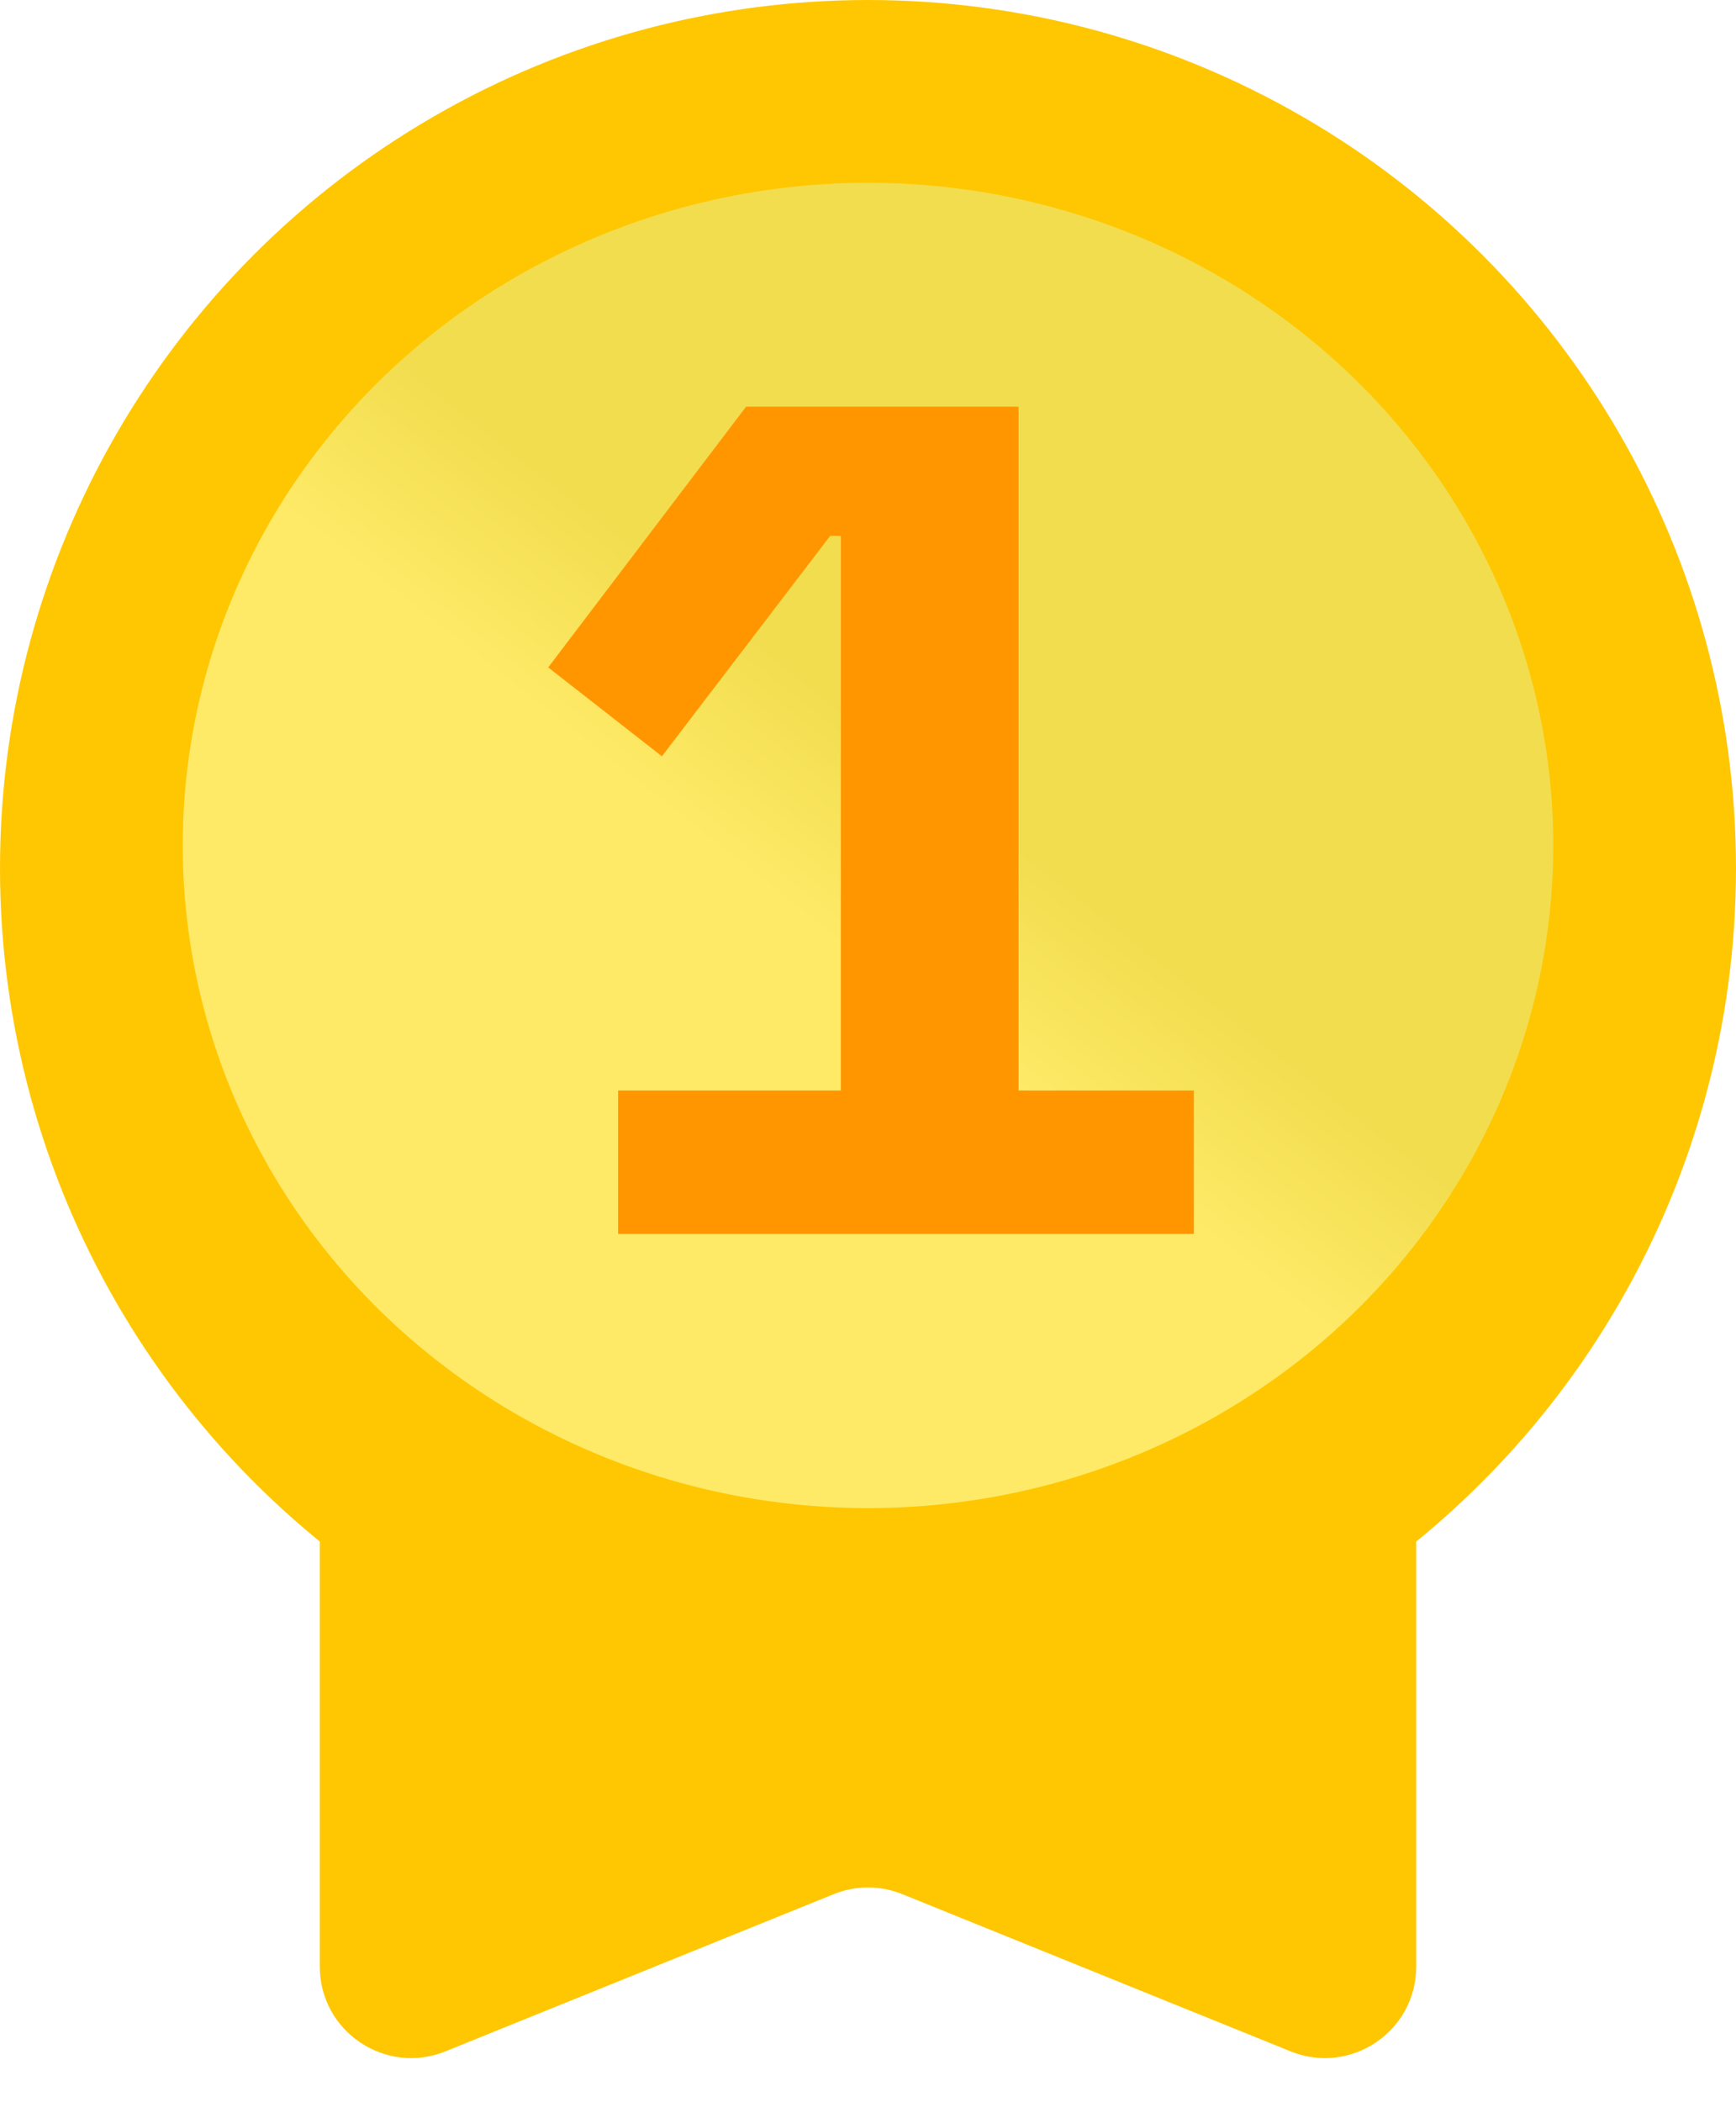
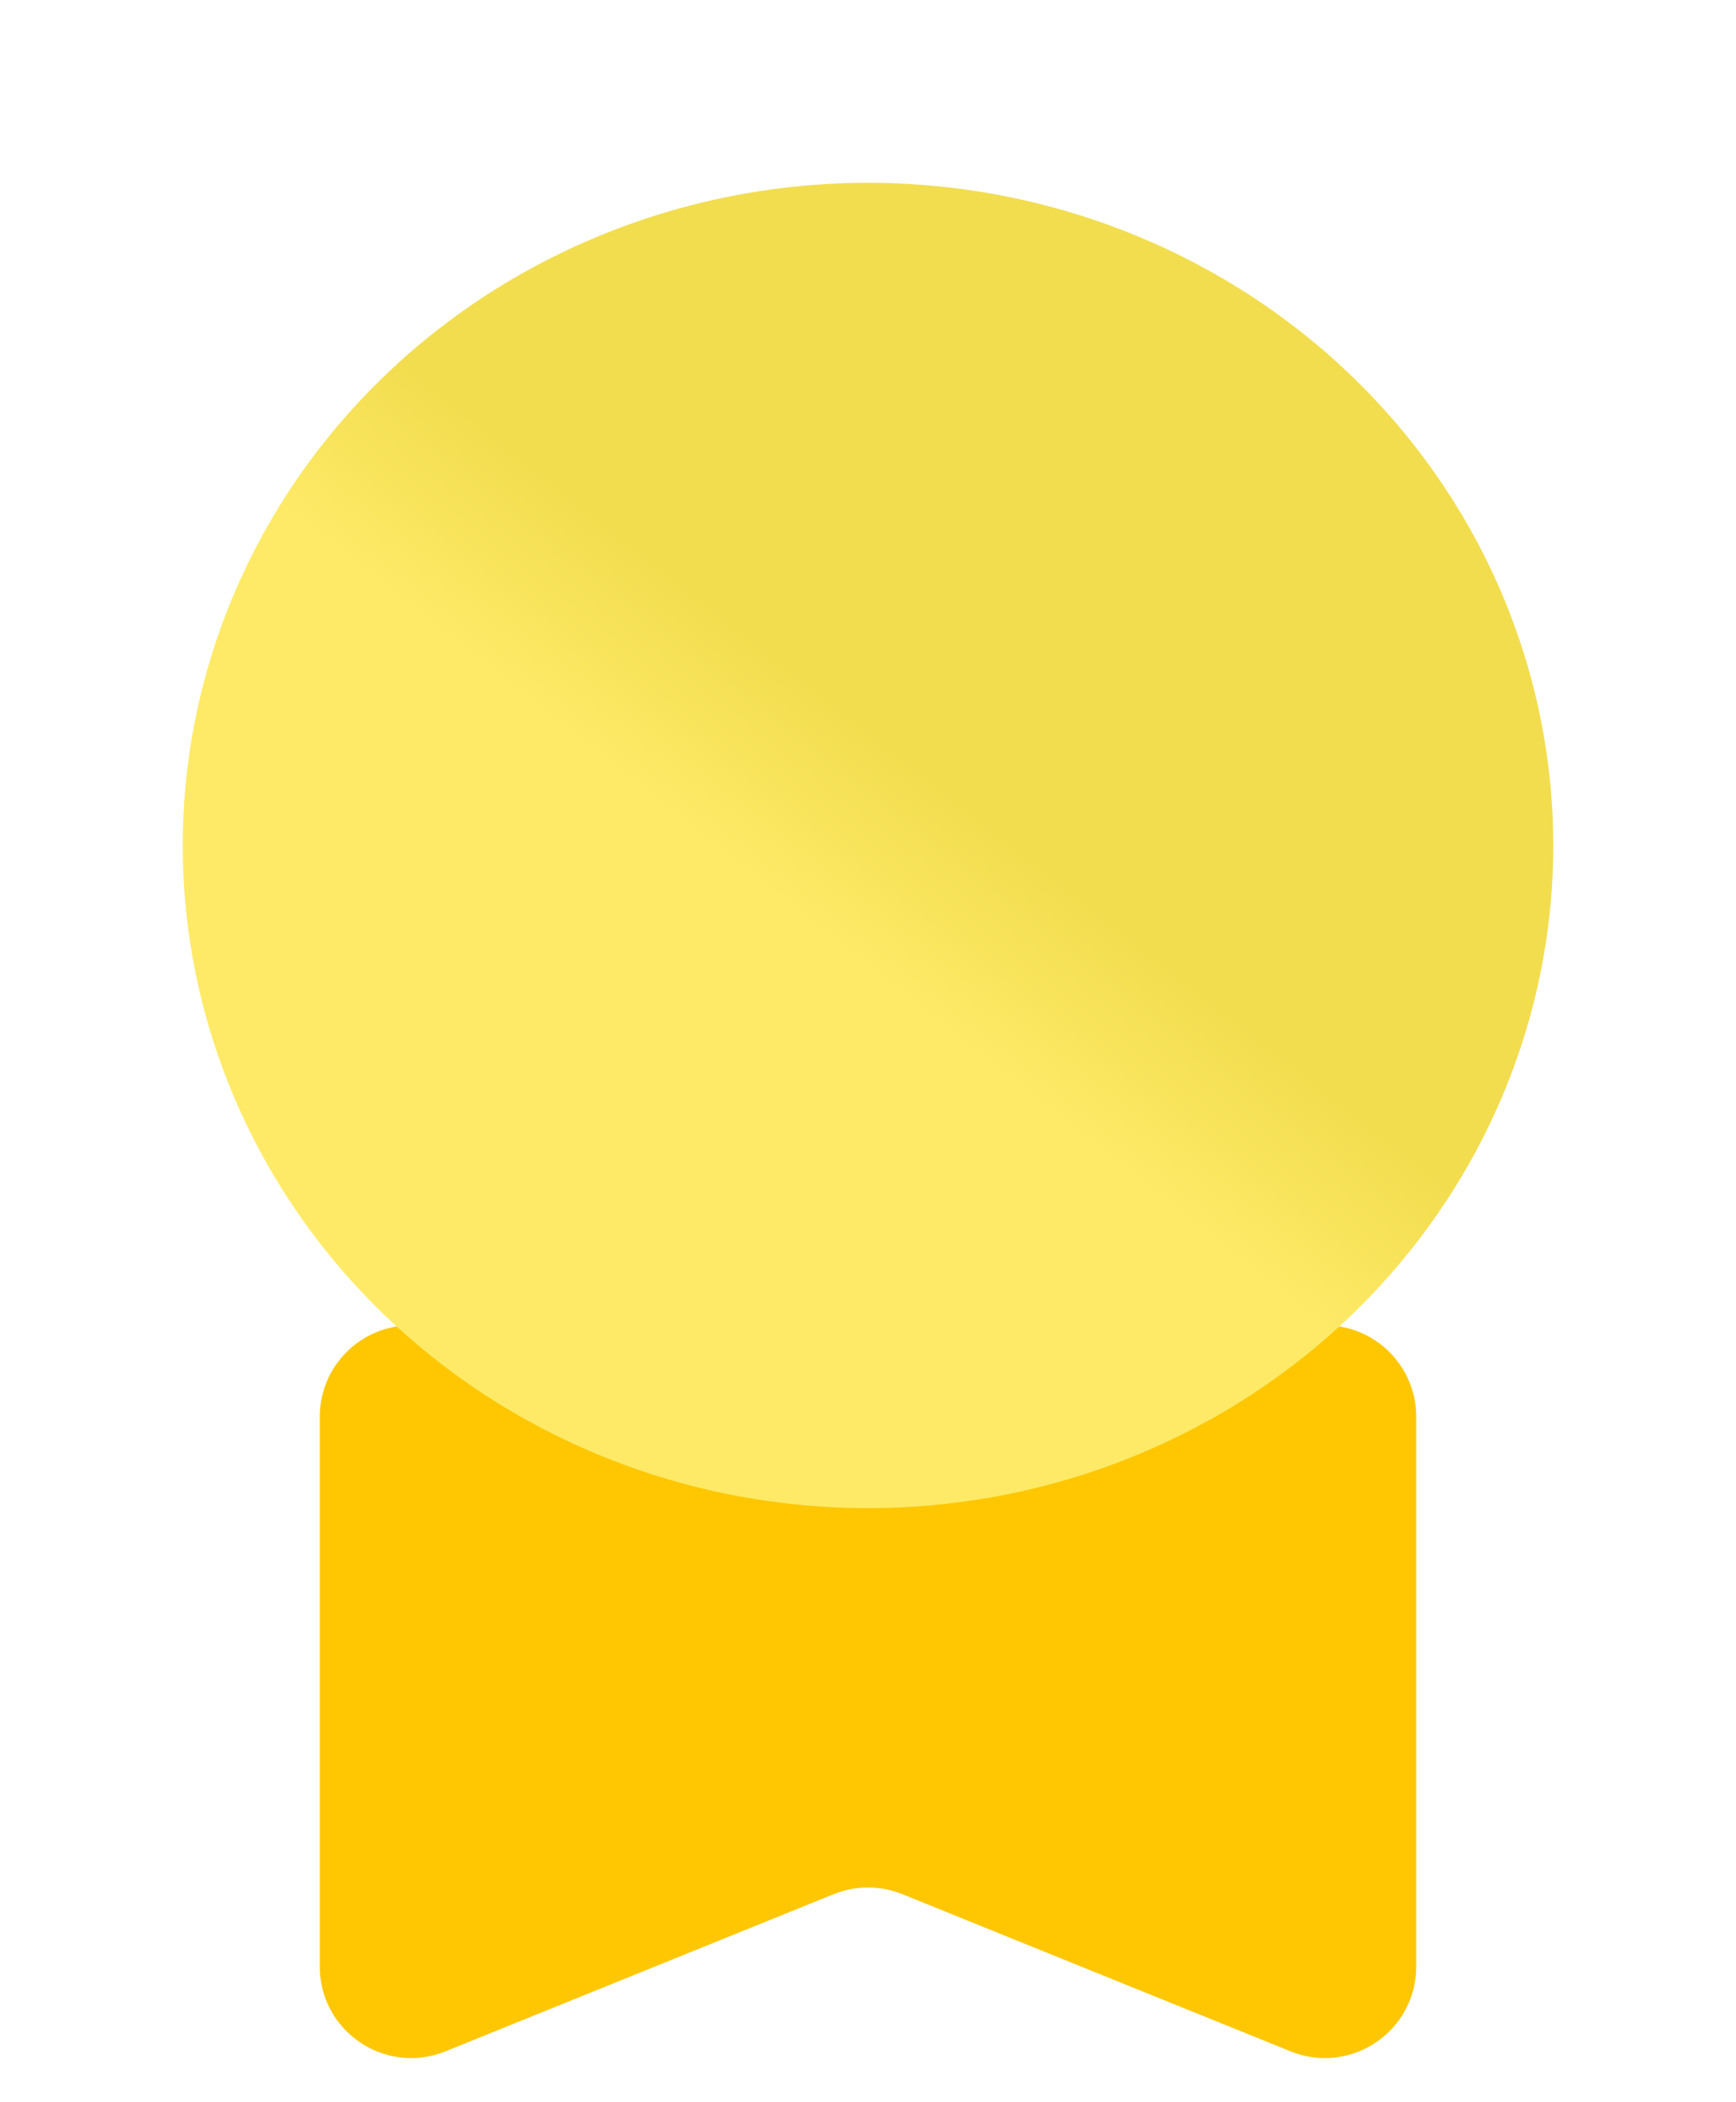
<svg xmlns="http://www.w3.org/2000/svg" width="38" height="46" viewBox="0 0 38 46" fill="none">
  <path d="M7 31C7 29.895 7.895 29 9 29H29C30.105 29 31 29.895 31 31V43.033C31 44.451 29.564 45.419 28.25 44.887L19.75 41.447C19.269 41.252 18.731 41.252 18.25 41.447L9.75 44.887C8.436 45.419 7 44.451 7 43.033V31Z" fill="#FFC701" />
-   <circle cx="19" cy="19" r="19" fill="#FFC701" />
  <ellipse cx="19" cy="18.5" rx="15" ry="14.5" fill="url(#paint0_linear_6234_1467)" />
-   <path d="M13.53 27V23.862H18.405V11.726H18.172L14.489 16.549L12 14.604L16.331 8.899H22.295V23.862H26.133V27H13.53Z" fill="#FF9600" />
  <defs>
    <linearGradient id="paint0_linear_6234_1467" x1="9" y1="29.5" x2="27.5" y2="6" gradientUnits="userSpaceOnUse">
      <stop offset="0.424" stop-color="#FEEA67" />
      <stop offset="0.565" stop-color="#F2DD4F" />
    </linearGradient>
  </defs>
</svg>